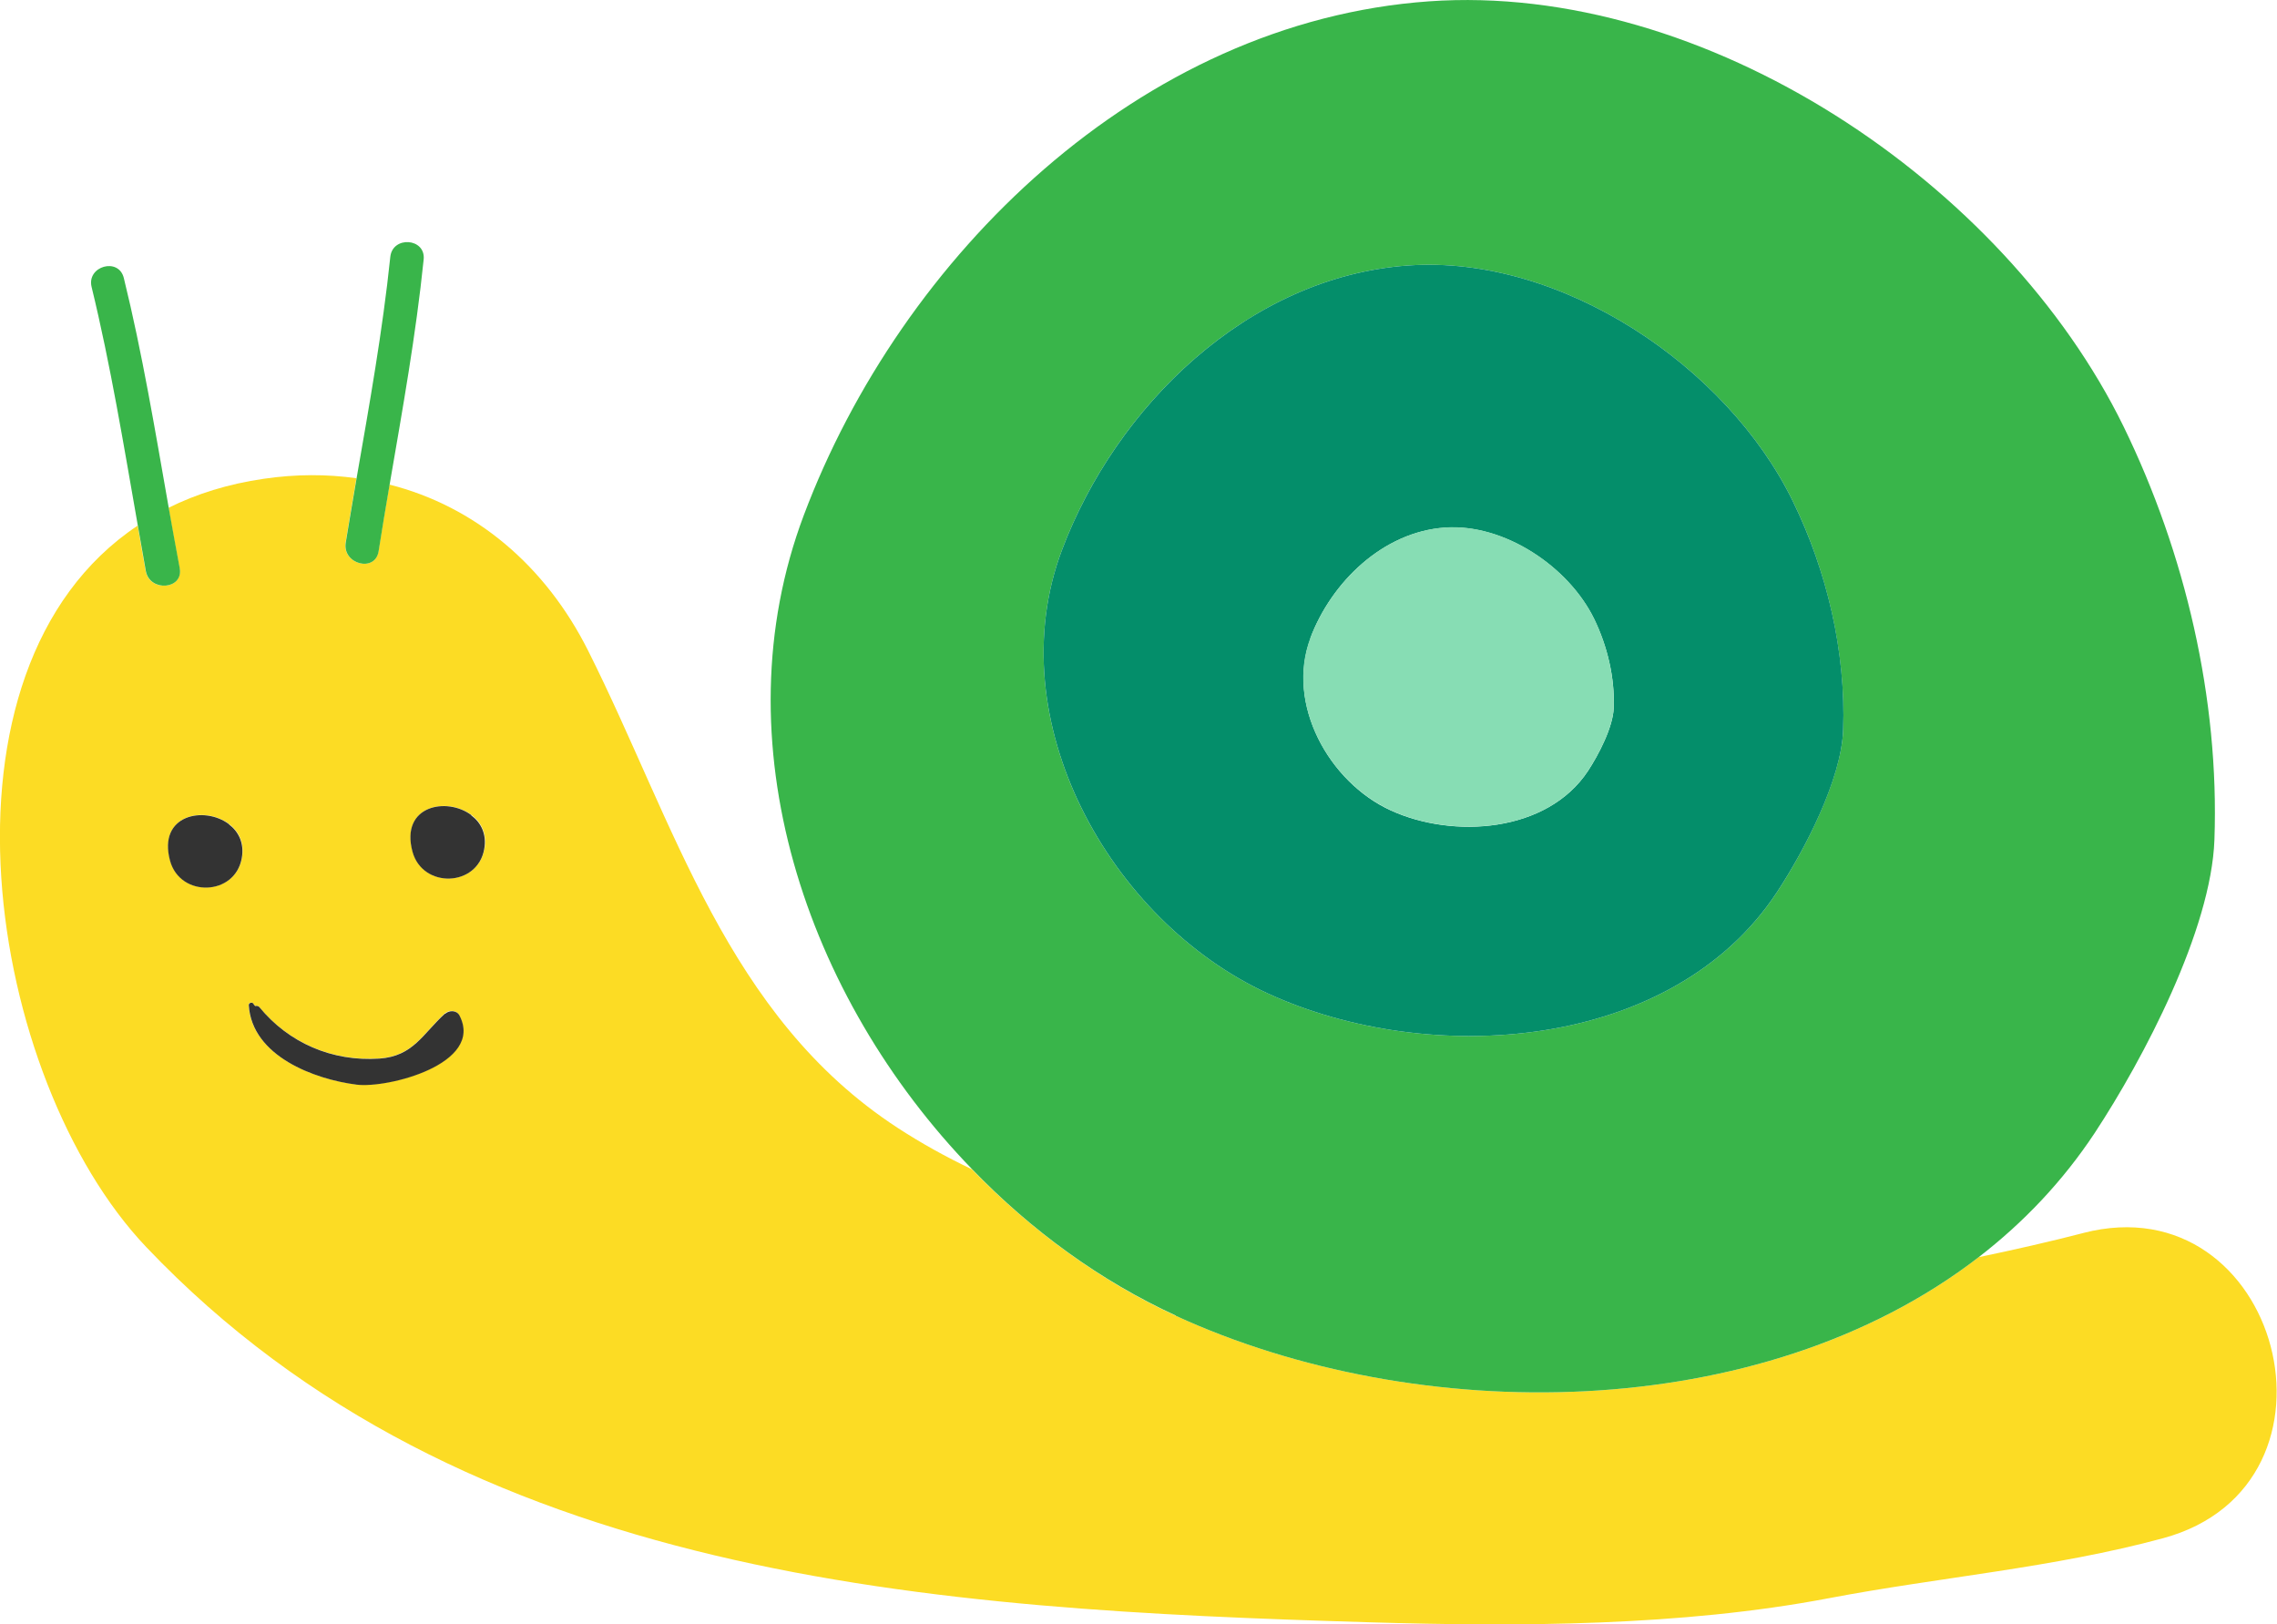
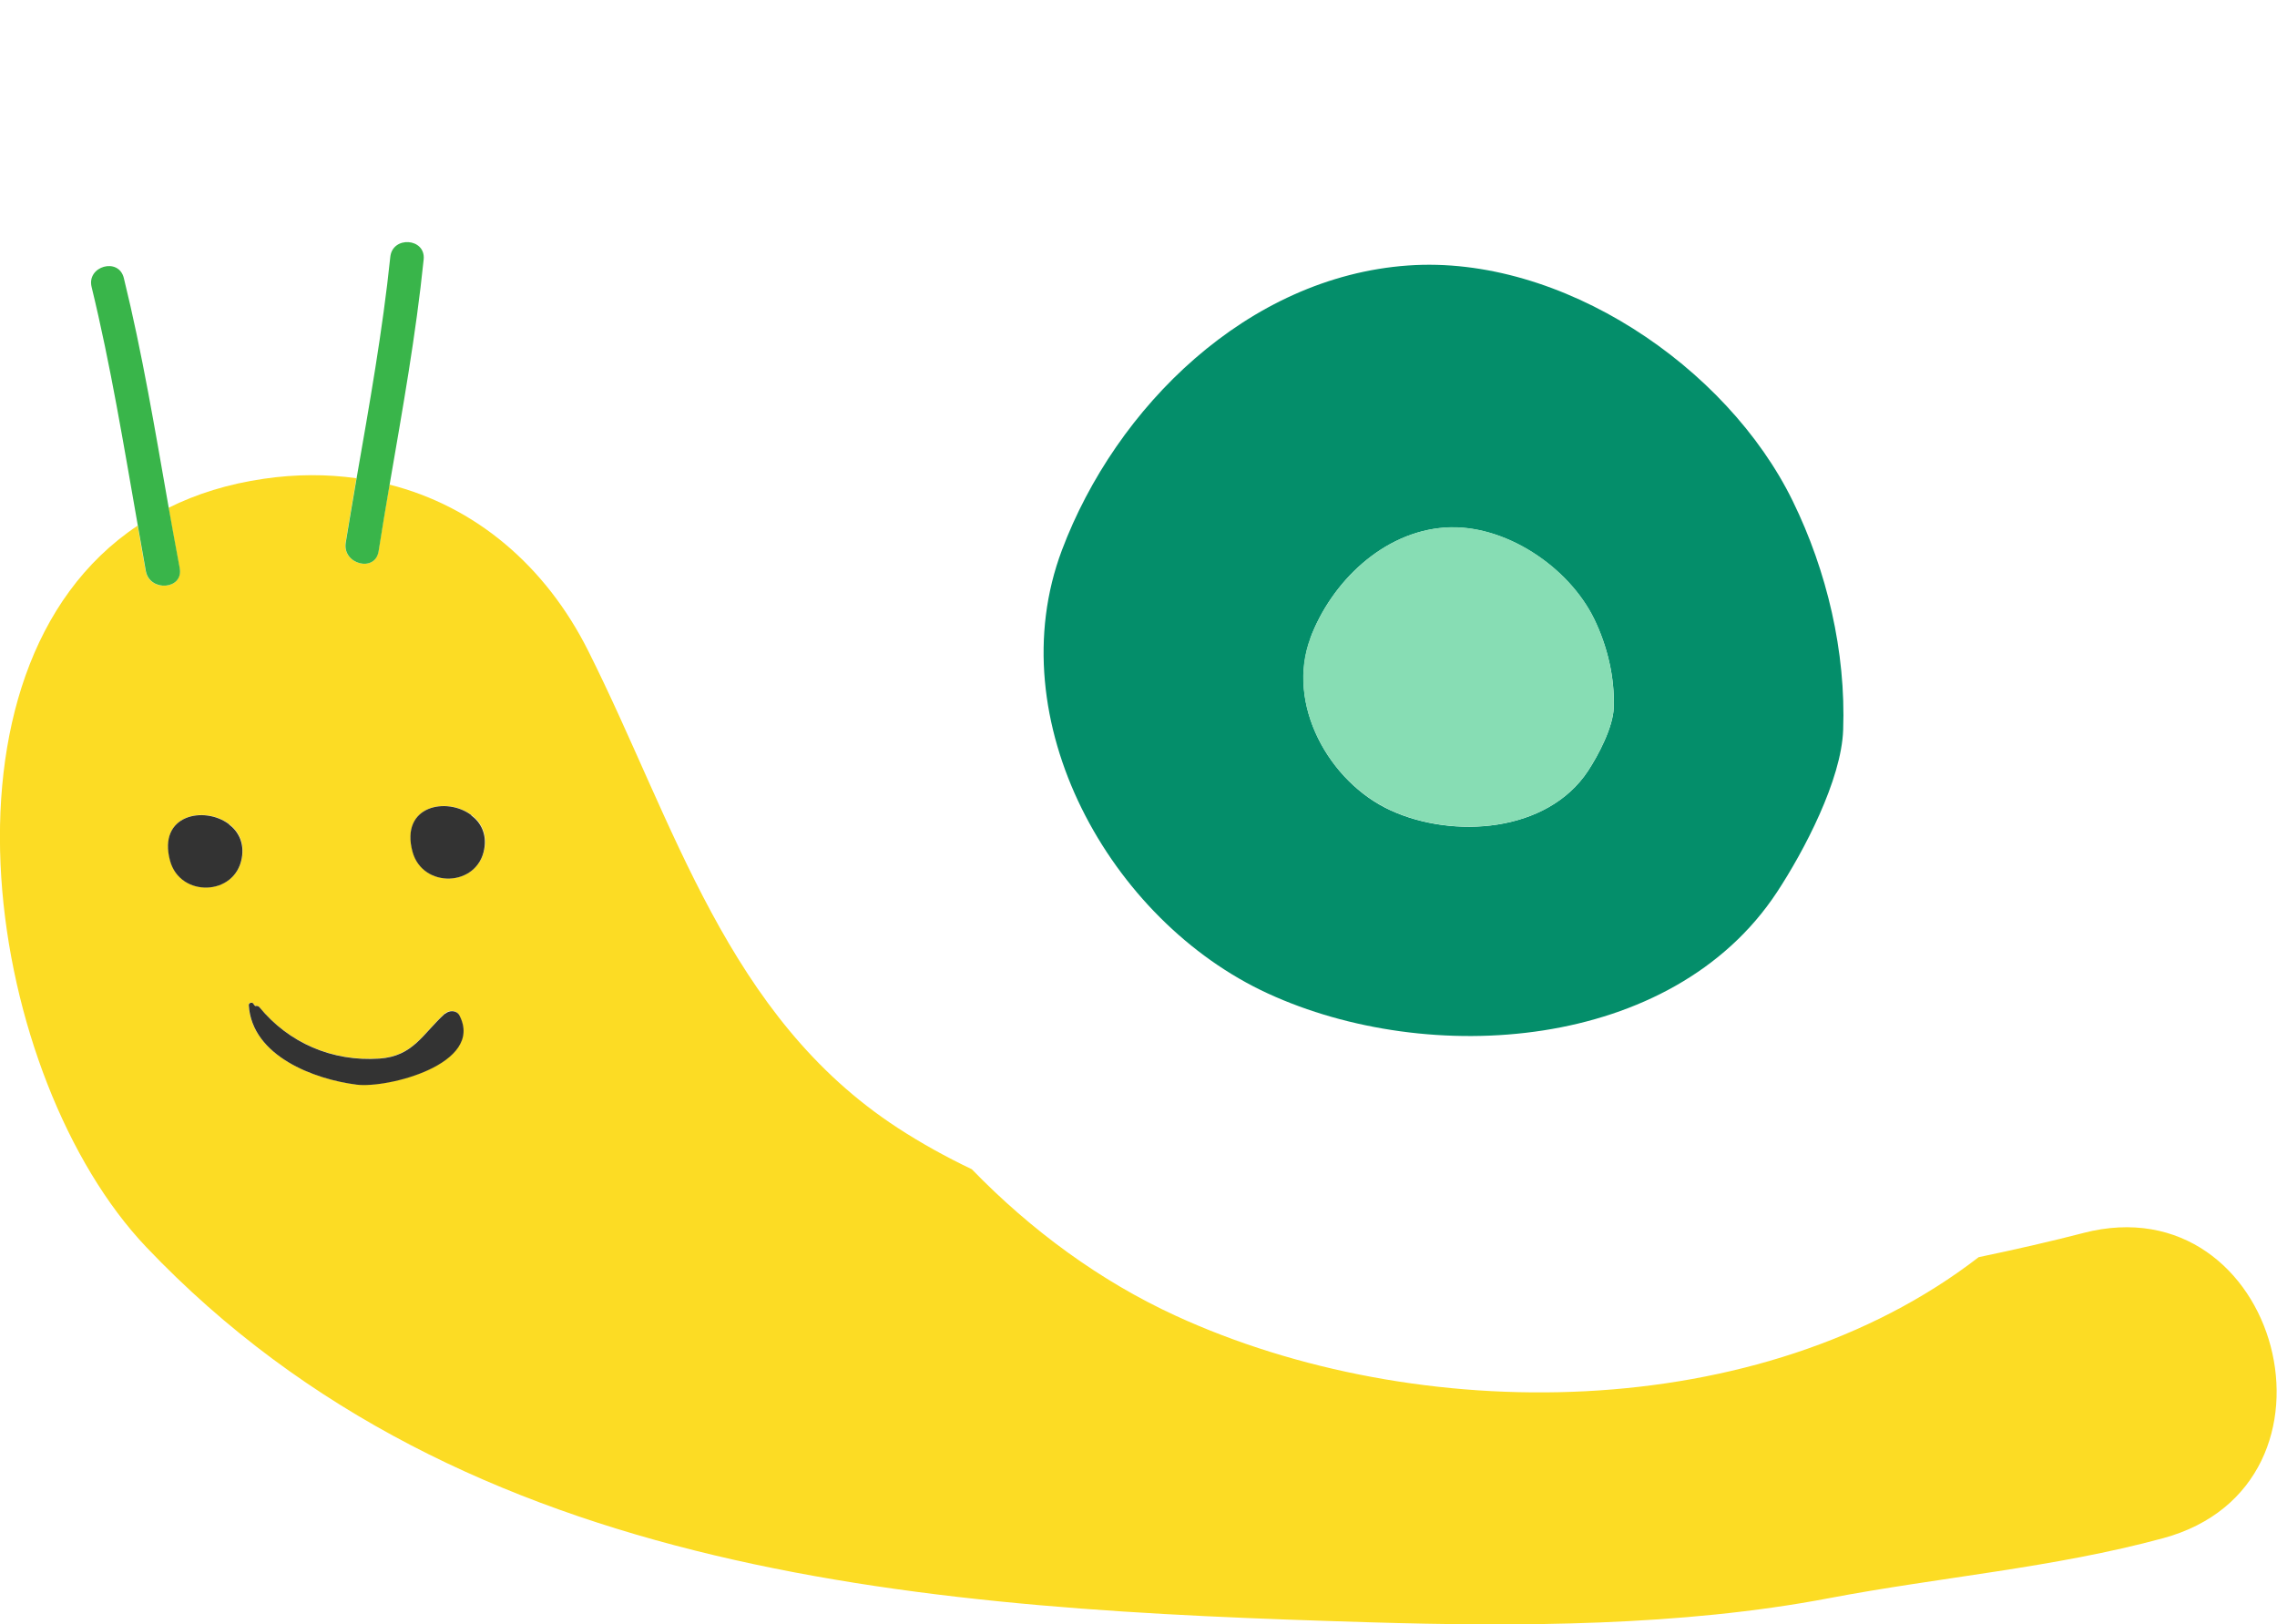
<svg xmlns="http://www.w3.org/2000/svg" id="_レイヤー_2" viewBox="0 0 136.46 97.34">
  <defs>
    <style>.cls-1{fill:#87ddb4;}.cls-1,.cls-2,.cls-3,.cls-4,.cls-5{stroke-width:0px;}.cls-2{fill:#39b54a;}.cls-3{fill:#333;}.cls-4{fill:#fcdc24;}.cls-5{fill:#048e6a;}</style>
  </defs>
  <g id="_レイヤー_1-2">
    <path class="cls-4" d="M124.86,73.89c-2.01.52-4.12,1-6.28,1.45-13.08,10.1-33.67,10.15-48.12,3.51-4.51-2.07-8.66-5.11-12.22-8.78-1.53-.73-3.02-1.55-4.46-2.49-10.22-6.67-13.34-18.23-18.53-28.58-2.58-5.14-6.79-8.66-11.91-9.96-.23,1.34-.45,2.67-.66,4-.2,1.29-2.17.77-1.97-.52.21-1.28.43-2.57.65-3.86-1.77-.25-3.62-.25-5.54.03-2.15.31-4.05.91-5.72,1.74.21,1.21.43,2.42.66,3.62.24,1.29-1.79,1.45-2.03.17-.17-.9-.32-1.81-.48-2.72-12.94,8.63-9.03,33.2.52,43.24,19.07,20.05,47.29,21.7,73.29,22.48,8.96.27,18.7.24,27.53-1.44,6.67-1.27,13.49-1.82,20.05-3.6,11.78-3.2,7-21.34-4.79-18.29ZM14.5,51.41c-.41,2.29-3.71,2.38-4.3.16-.75-2.78,2.08-3.29,3.53-2.19.57.44.94,1.12.77,2.02ZM21.35,64.99c-2.51-.32-6.26-1.7-6.45-4.76-.01-.17.26-.2.3-.04.03.03.05.06.08.09.08-.01.19-.01.25.06,1.77,2.15,4.38,3.28,7.19,3.09,2.05-.14,2.61-1.48,3.93-2.69.25-.23.7-.23.87.1,1.49,2.91-4.3,4.38-6.18,4.14ZM29.03,50.87c-.41,2.3-3.71,2.38-4.3.16-.75-2.78,2.07-3.29,3.53-2.19.58.44.94,1.12.78,2.02Z" />
-     <path class="cls-2" d="M70.46,78.85c14.45,6.64,35.03,6.59,48.12-3.51,2.67-2.06,5.03-4.53,6.96-7.45,2.92-4.44,6.98-12.17,7.17-17.57.3-8.44-1.75-17.18-5.44-24.75C120.13,10.96,102.2-1.09,85.64.08c-17.35,1.23-31.64,15.3-37.47,30.8-5.1,13.55.12,28.89,10.08,39.18,3.55,3.68,7.71,6.71,12.22,8.78ZM63.64,32.97c3.23-8.59,11.14-16.38,20.75-17.06,9.17-.65,19.1,6.03,23.05,14.12,2.05,4.19,3.18,9.03,3.02,13.71-.11,2.99-2.35,7.27-3.97,9.73-6.3,9.56-20.87,10.5-30.5,6.07-9.49-4.36-16.18-16.38-12.35-26.57Z" />
    <path class="cls-5" d="M75.99,59.54c9.63,4.43,24.2,3.49,30.5-6.07,1.62-2.46,3.87-6.74,3.97-9.73.17-4.68-.97-9.52-3.02-13.71-3.95-8.09-13.88-14.77-23.05-14.12-9.62.68-17.52,8.48-20.75,17.06-3.83,10.18,2.86,22.21,12.35,26.57ZM78.53,38.24c1.25-3.33,4.33-6.36,8.06-6.62,3.56-.25,7.42,2.34,8.95,5.48.79,1.63,1.24,3.51,1.17,5.32-.04,1.16-.91,2.82-1.54,3.78-2.45,3.71-8.1,4.08-11.84,2.36-3.68-1.69-6.28-6.36-4.79-10.31Z" />
    <path class="cls-3" d="M28.25,48.85c-1.45-1.1-4.28-.6-3.53,2.19.6,2.22,3.9,2.13,4.3-.16.16-.9-.2-1.59-.78-2.02Z" />
    <path class="cls-3" d="M13.72,49.39c-1.45-1.1-4.28-.59-3.53,2.19.6,2.22,3.9,2.13,4.3-.16.16-.9-.2-1.59-.77-2.02Z" />
    <path class="cls-3" d="M26.66,60.75c-1.33,1.21-1.89,2.55-3.93,2.69-2.82.19-5.43-.94-7.19-3.09-.06-.07-.17-.08-.25-.06-.03-.03-.05-.06-.08-.09-.04-.17-.31-.13-.3.04.19,3.06,3.94,4.44,6.45,4.76,1.87.24,7.67-1.24,6.18-4.14-.17-.33-.62-.33-.87-.1Z" />
    <path class="cls-1" d="M83.33,48.55c3.74,1.72,9.4,1.36,11.84-2.36.63-.96,1.5-2.62,1.54-3.78.06-1.82-.38-3.7-1.17-5.32-1.53-3.14-5.39-5.73-8.95-5.48-3.73.27-6.8,3.29-8.06,6.62-1.49,3.95,1.11,8.62,4.79,10.31Z" />
    <path class="cls-2" d="M10.77,34.04c-.23-1.2-.44-2.41-.66-3.62-.81-4.6-1.58-9.25-2.69-13.76-.31-1.26-2.24-.71-1.93.54,1.14,4.68,1.93,9.52,2.77,14.3.16.91.32,1.82.48,2.72.24,1.28,2.27,1.11,2.03-.17Z" />
    <path class="cls-2" d="M22.69,33.04c.21-1.33.43-2.67.66-4,.77-4.48,1.58-8.99,2.04-13.49.13-1.29-1.87-1.43-2-.15-.46,4.41-1.25,8.85-2.02,13.26-.22,1.29-.44,2.58-.65,3.86-.21,1.29,1.76,1.81,1.97.52Z" />
  </g>
</svg>